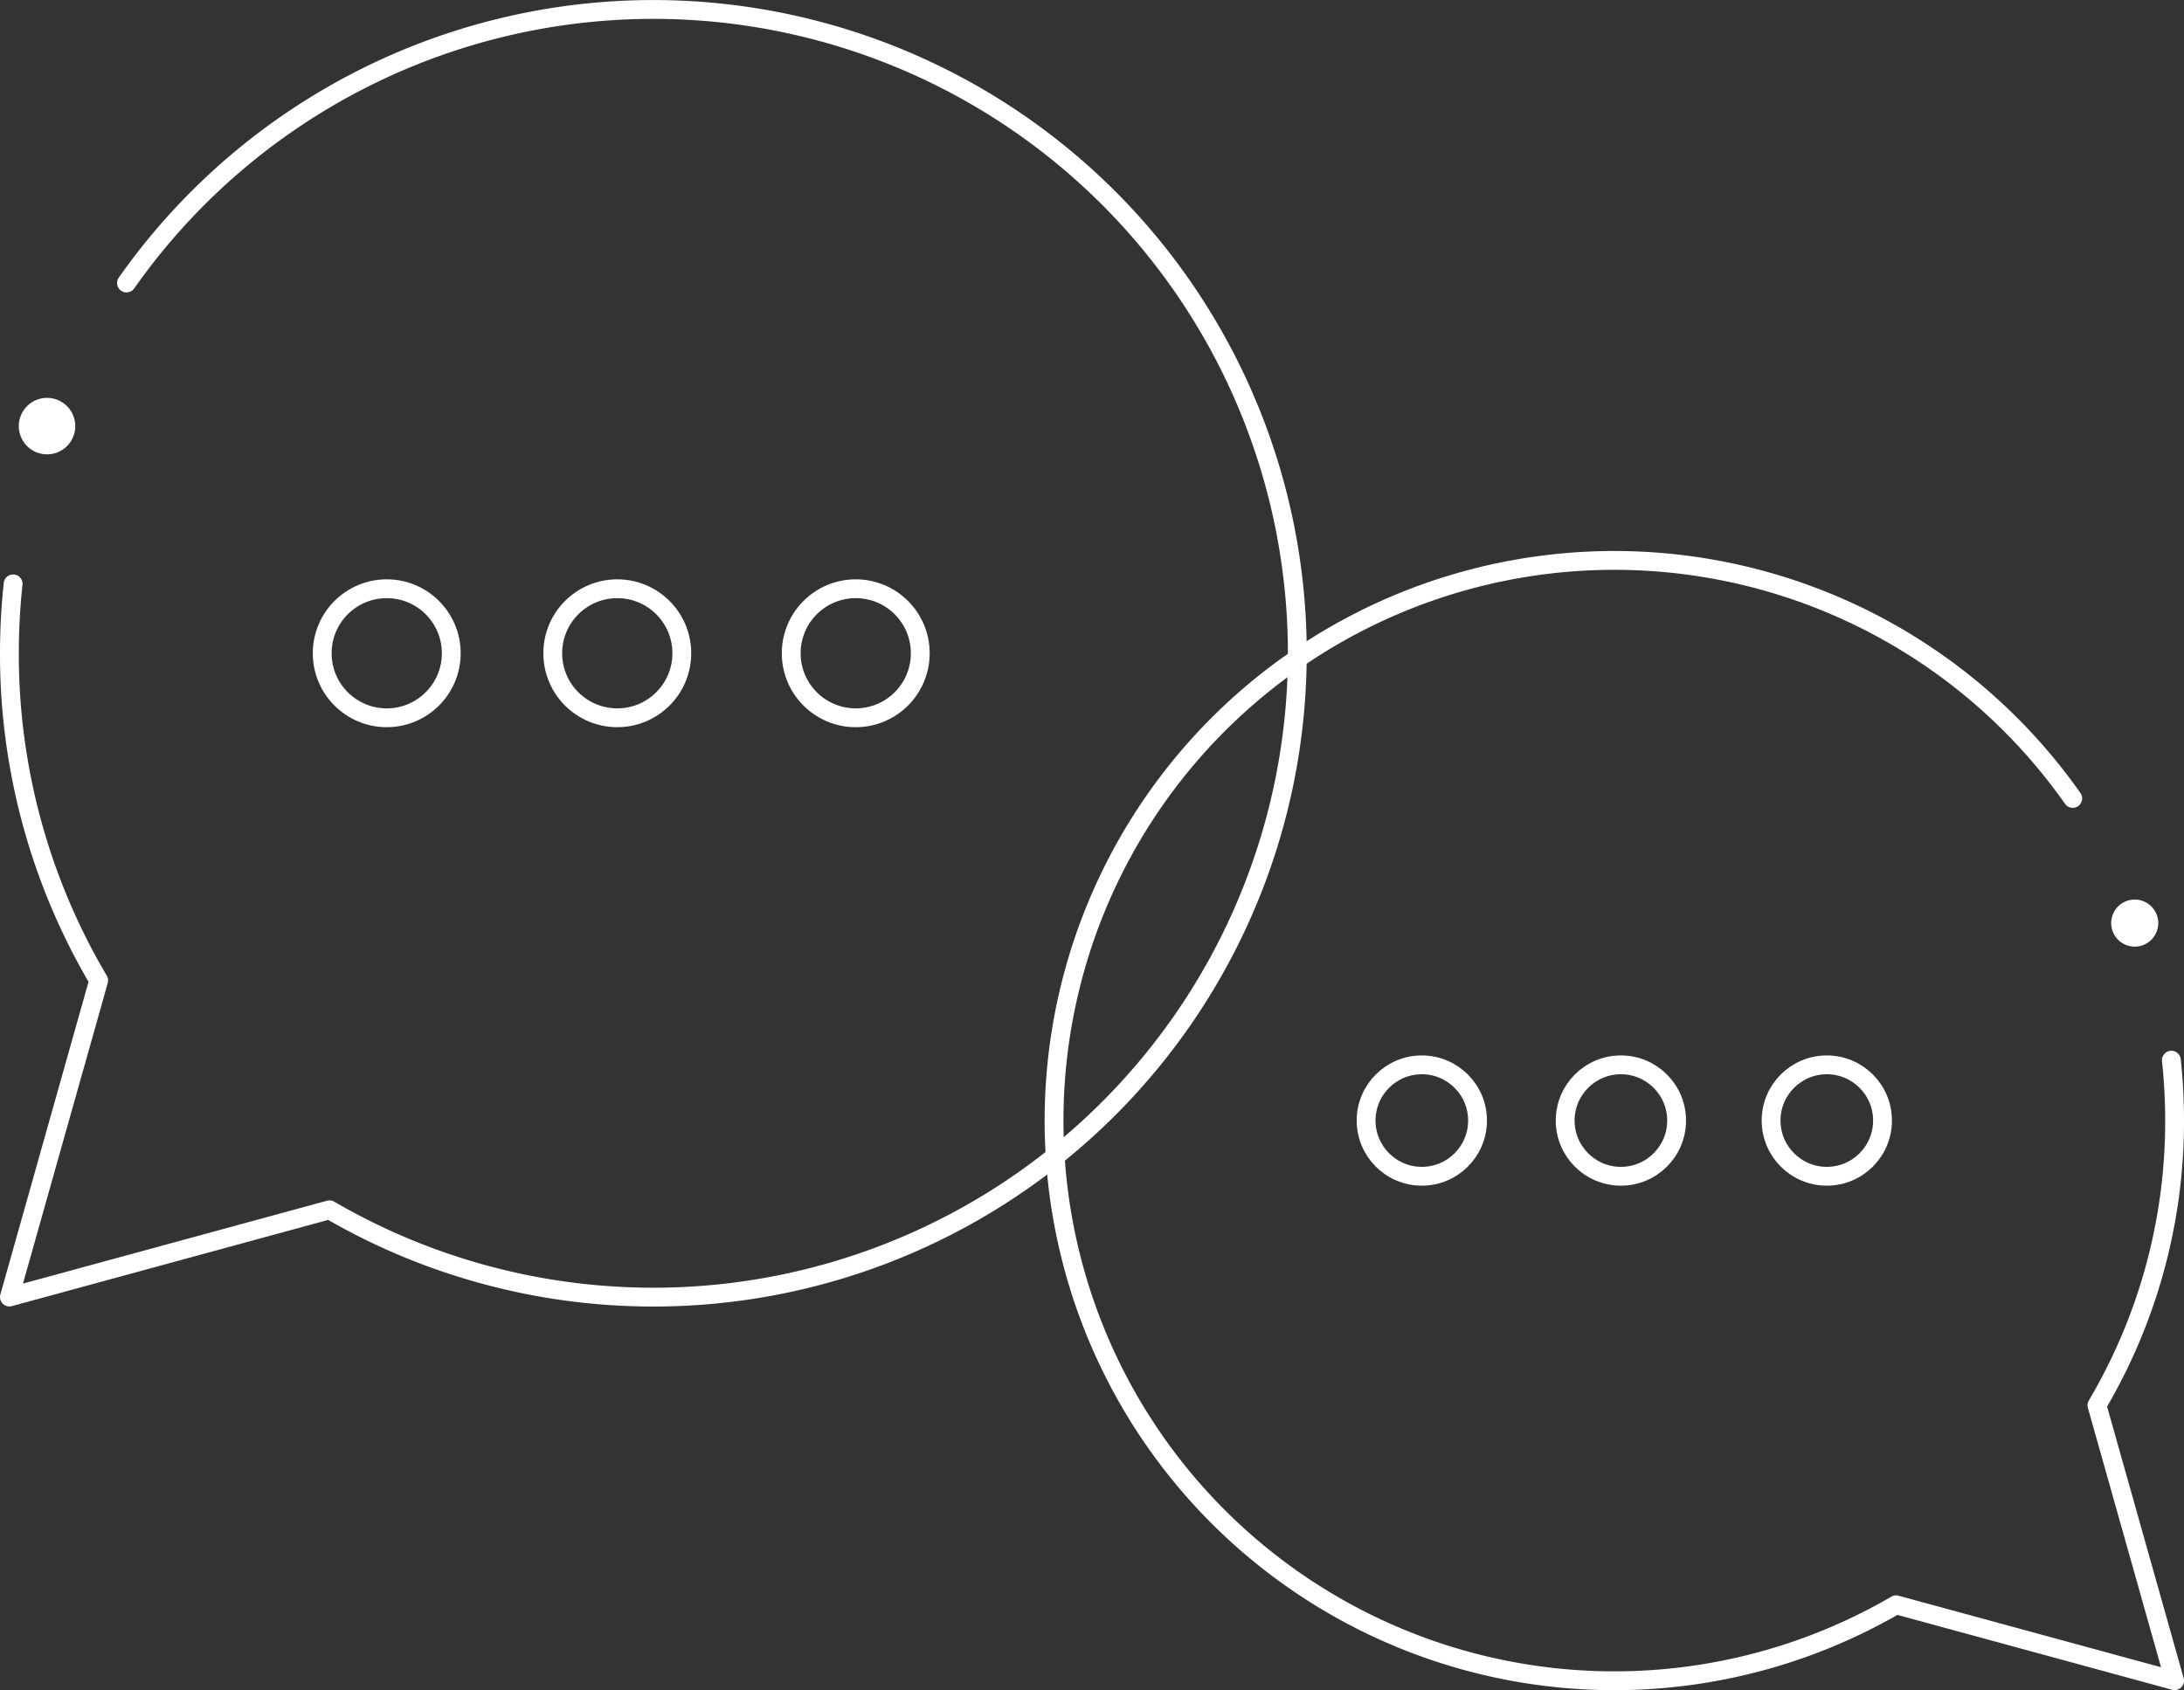
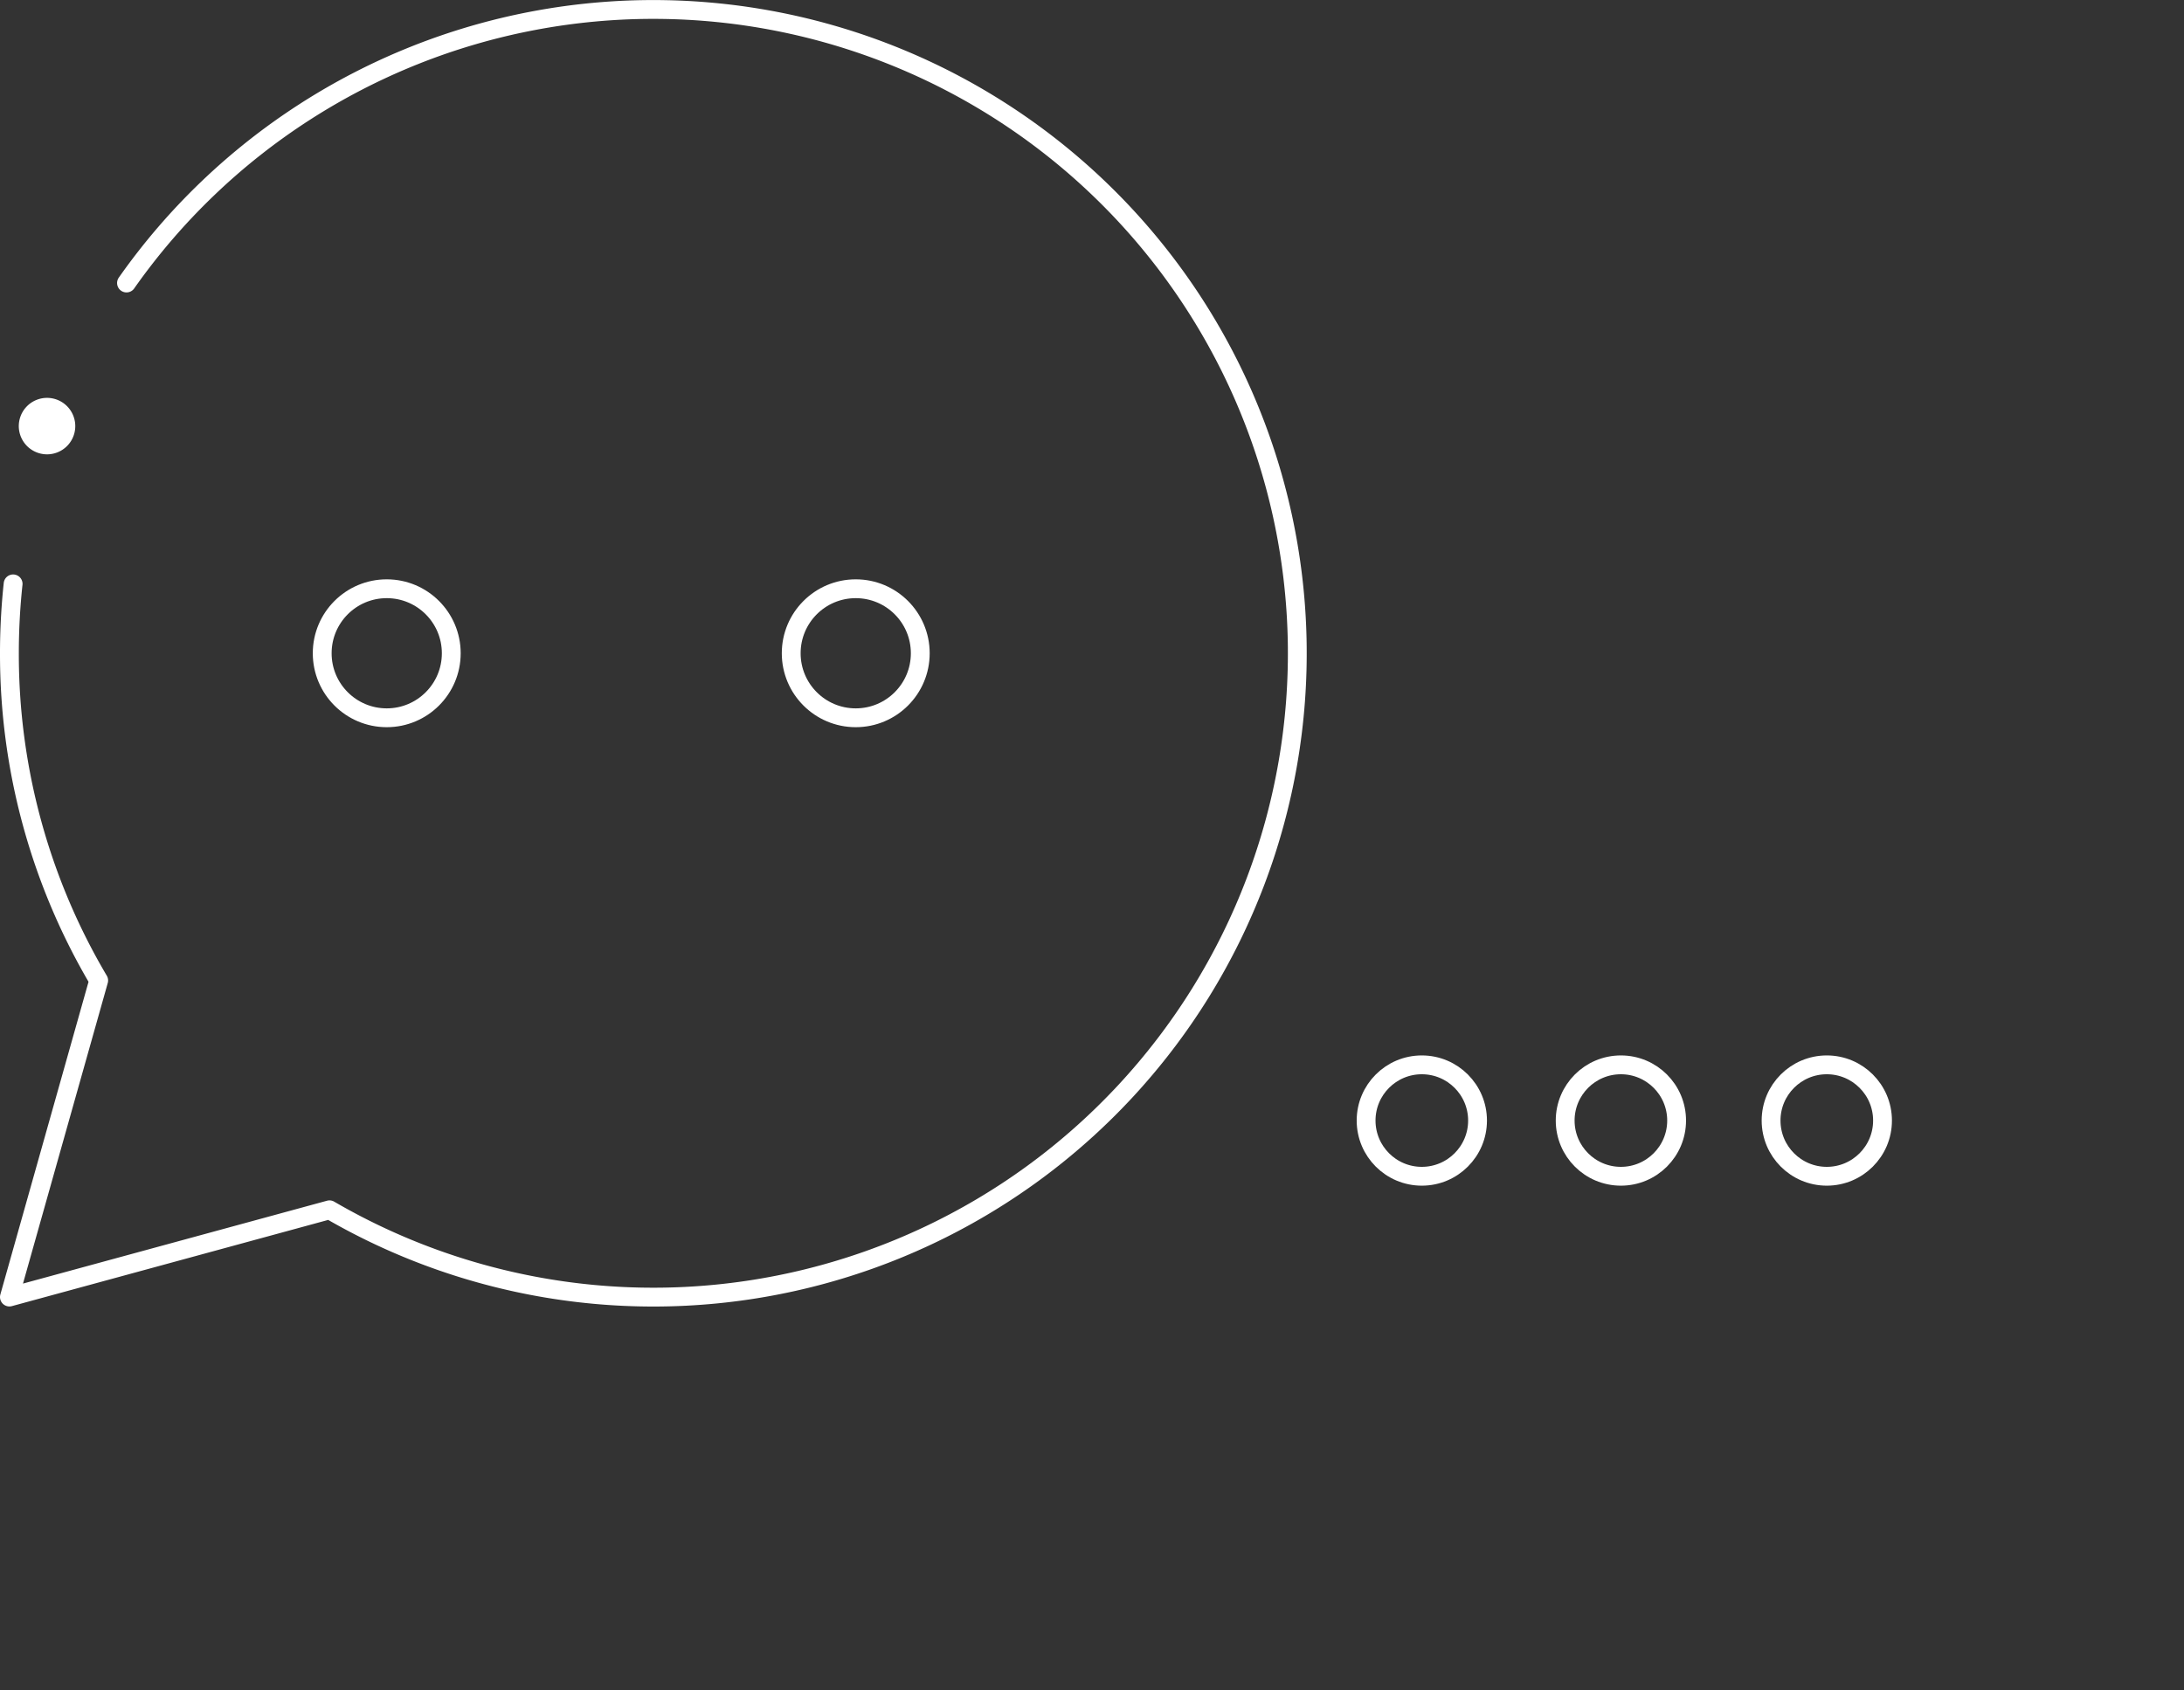
<svg xmlns="http://www.w3.org/2000/svg" id="Ebene_1" data-name="Ebene 1" viewBox="0 0 232 179.595">
  <rect x="0" y="0" width="232" height="179.595" fill="#333333" stroke="none" />
  <defs>
    <style>.cls-1{fill:none;stroke:#fff;stroke-linecap:round;stroke-linejoin:round;stroke-width:2px;}.cls-2{fill:#fff;}</style>
  </defs>
  <title>bubbles</title>
-   <path class="cls-1" d="M230.659,112.648a60.185,60.185,0,0,1,.342,6.413,59.24,59.24,0,0,1-8.25,30.251l8.25,29.265-29.583-8.063a59.52,59.52,0,1,1,18.762-85.68" />
-   <path class="cls-2" d="M226.766,100.582a2.5,2.5,0,1,0-1.767-.732A2.5,2.5,0,0,0,226.766,100.582Z" />
  <path class="cls-1" d="M1.393,62.039a69.174,69.174,0,0,0-.393,7.371,68.087,68.087,0,0,0,9.483,34.769L1,137.814l34.001-9.268A68.409,68.409,0,1,0,13.438,30.07" />
  <path class="cls-2" d="M4.998,48.275a3,3,0,1,1,2.12-.879A3,3,0,0,1,4.998,48.275Z" />
  <circle class="cls-1" cx="41.082" cy="69.411" r="6.855" />
-   <circle class="cls-1" cx="65.572" cy="69.411" r="6.855" />
  <circle class="cls-1" cx="90.903" cy="69.411" r="6.855" />
  <circle class="cls-1" cx="151.036" cy="119.062" r="5.919" />
  <circle class="cls-1" cx="172.183" cy="119.062" r="5.919" />
  <circle class="cls-1" cx="194.056" cy="119.062" r="5.919" />
</svg>